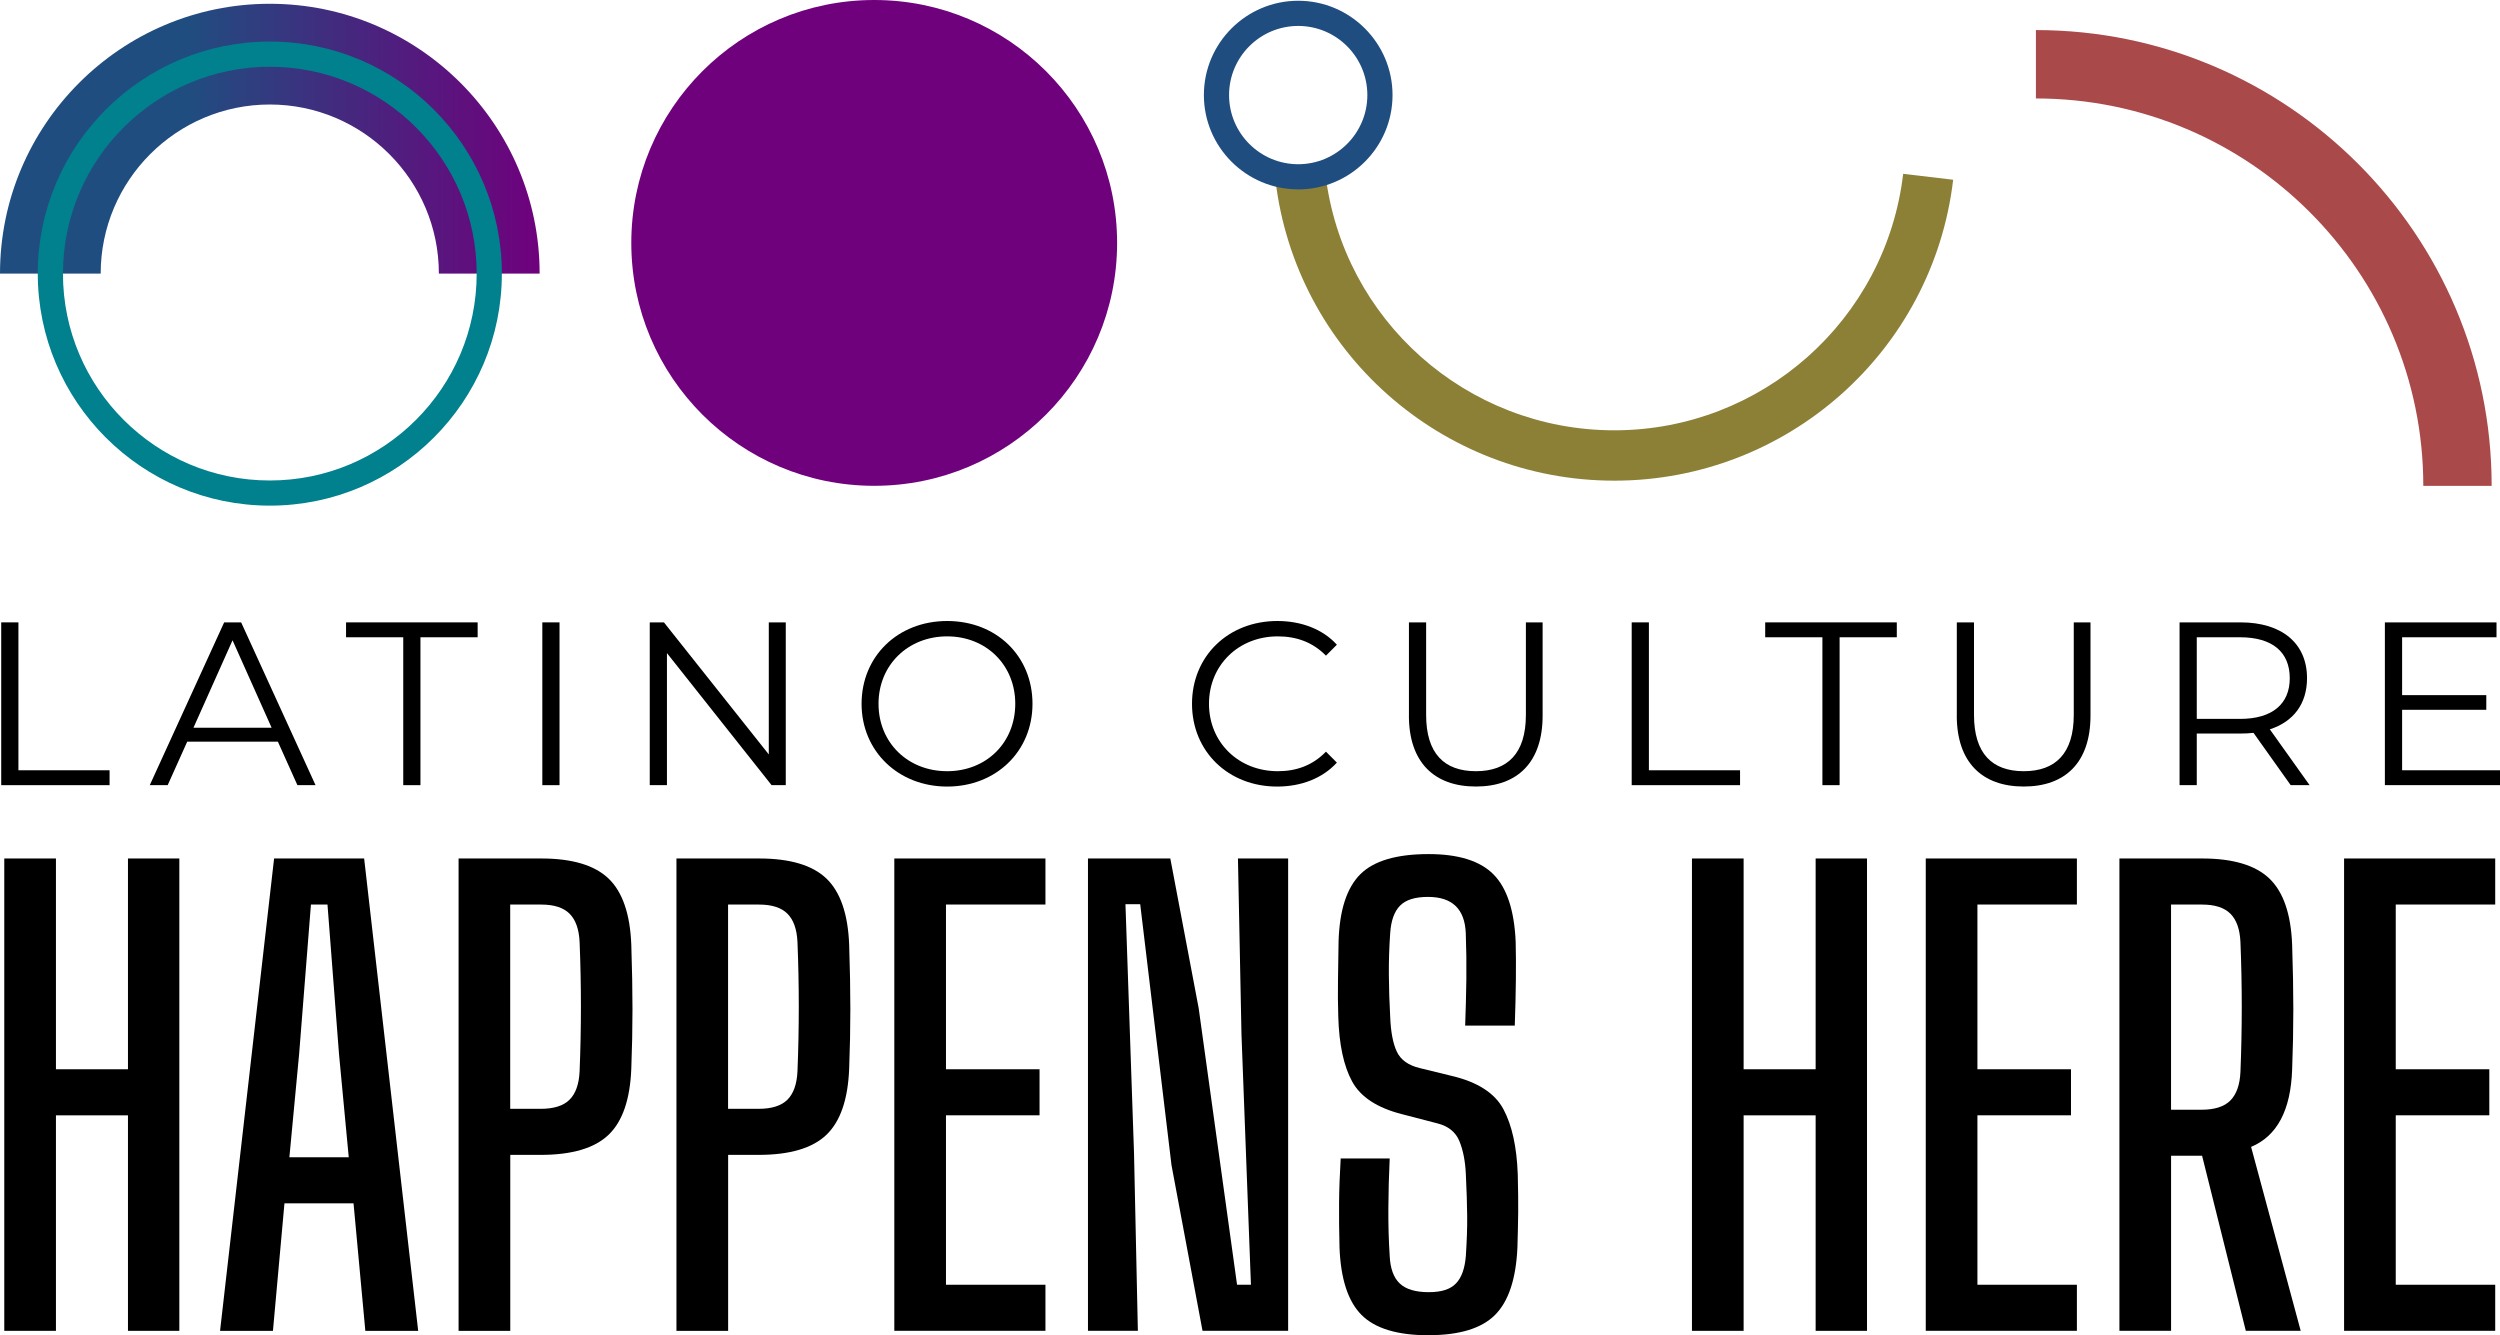
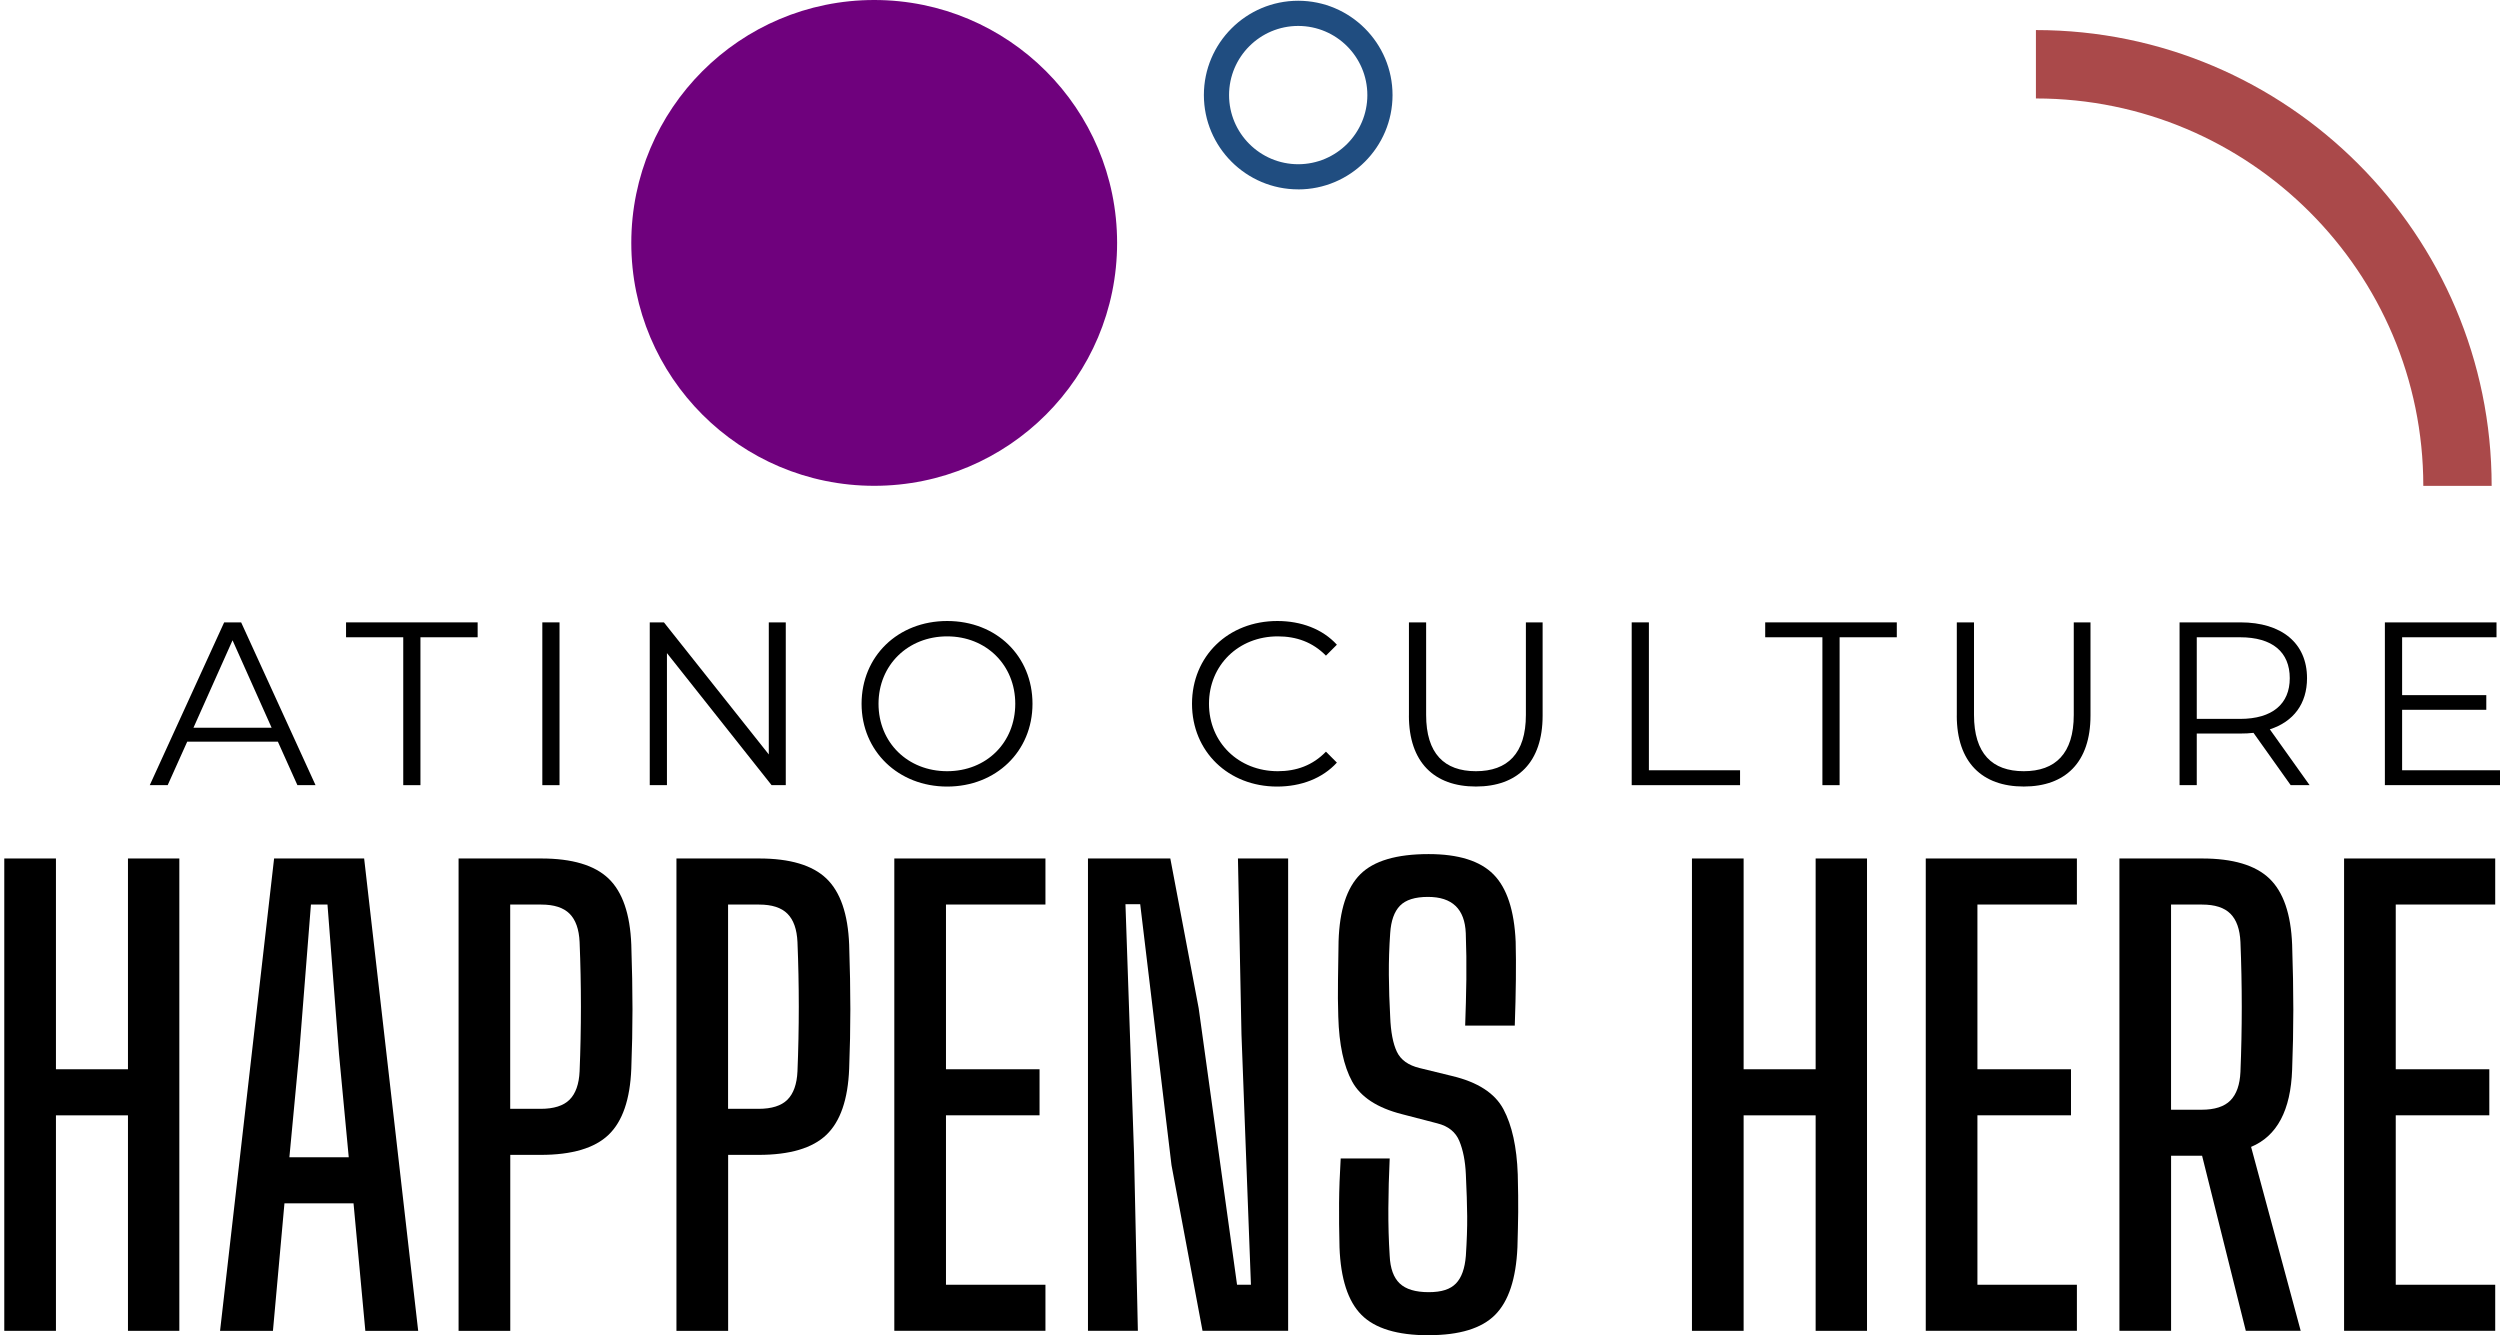
<svg xmlns="http://www.w3.org/2000/svg" id="Layer_2" data-name="Layer 2" viewBox="0 0 694.92 371.16">
  <defs>
    <style>
      .cls-1 {
        fill: url(#linear-gradient);
      }

      .cls-2 {
        fill: #01808e;
      }

      .cls-3 {
        fill: #8c8037;
      }

      .cls-4 {
        fill: #aa494a;
      }

      .cls-5 {
        fill: #204d80;
      }

      .cls-6 {
        fill: #6f017d;
      }
    </style>
    <linearGradient id="linear-gradient" x1="0" y1="38.55" x2="149.99" y2="38.55" gradientUnits="userSpaceOnUse">
      <stop offset=".35" stop-color="#204d80" />
      <stop offset=".66" stop-color="#47267e" />
      <stop offset="1" stop-color="#6f017d" />
    </linearGradient>
  </defs>
  <g id="Layer_1-2" data-name="Layer 1">
    <g>
-       <path d="m.34,173h4.78v41.11h25.34v4.14H.34v-45.25Z" />
      <path d="m77.25,206.16h-25.21l-5.43,12.09h-4.98l20.68-45.25h4.72l20.68,45.25h-5.04l-5.43-12.09Zm-1.75-3.88l-10.86-24.3-10.86,24.3h21.72Z" />
      <path d="m112.09,177.14h-15.9v-4.14h36.58v4.14h-15.9v41.11h-4.78v-41.11Z" />
      <path d="m150.75,173h4.78v45.25h-4.78v-45.25Z" />
      <path d="m218.42,173v45.25h-3.94l-29.09-36.71v36.71h-4.78v-45.25h3.94l29.15,36.71v-36.71h4.72Z" />
      <path d="m239.49,195.63c0-13.19,10.08-23.01,23.79-23.01s23.72,9.76,23.72,23.01-10.15,23.01-23.72,23.01-23.79-9.83-23.79-23.01Zm42.72,0c0-10.79-8.08-18.74-18.94-18.74s-19.07,7.95-19.07,18.74,8.14,18.74,19.07,18.74,18.94-7.95,18.94-18.74Z" />
      <path d="m331.34,195.63c0-13.25,10.08-23.01,23.72-23.01,6.59,0,12.54,2.2,16.55,6.59l-3.04,3.04c-3.68-3.75-8.21-5.36-13.38-5.36-10.92,0-19.13,8.01-19.13,18.74s8.21,18.74,19.13,18.74c5.17,0,9.7-1.62,13.38-5.43l3.04,3.04c-4.01,4.39-9.95,6.66-16.61,6.66-13.57,0-23.66-9.76-23.66-23.01Z" />
      <path d="m391.64,198.92v-25.92h4.78v25.73c0,10.73,5.04,15.64,13.83,15.64s13.9-4.91,13.9-15.64v-25.73h4.65v25.92c0,12.99-6.98,19.71-18.55,19.71s-18.62-6.72-18.62-19.71Z" />
      <path d="m453.56,173h4.78v41.11h25.34v4.14h-30.12v-45.25Z" />
      <path d="m506.57,177.14h-15.9v-4.14h36.58v4.14h-15.9v41.11h-4.78v-41.11Z" />
      <path d="m543.93,198.92v-25.92h4.78v25.73c0,10.73,5.04,15.64,13.83,15.64s13.9-4.91,13.9-15.64v-25.73h4.65v25.92c0,12.99-6.98,19.71-18.55,19.71s-18.62-6.72-18.62-19.71Z" />
      <path d="m636.74,218.25l-10.34-14.54c-1.16.13-2.33.19-3.62.19h-12.15v14.35h-4.78v-45.25h16.94c11.5,0,18.49,5.82,18.49,15.51,0,7.11-3.75,12.09-10.34,14.22l11.05,15.51h-5.24Zm-.26-29.73c0-7.24-4.78-11.38-13.83-11.38h-12.02v22.69h12.02c9.05,0,13.83-4.2,13.83-11.31Z" />
      <path d="m694.92,214.11v4.14h-32v-45.25h31.03v4.14h-26.24v16.09h23.4v4.07h-23.4v16.81h27.21Z" />
    </g>
    <g>
      <path d="m1.19,369.93v-131.3h14.36v58.59h20.02v-58.59h14.28v131.3h-14.28v-59.9H15.55v59.9H1.19Z" />
      <path d="m61.17,369.93l15.02-131.3h25.03l15.02,131.3h-14.69l-3.28-35.45h-19.2l-3.2,35.45h-14.69Zm19.28-48.25h16.49l-2.71-28.72-3.2-41.52h-4.6l-3.28,41.52-2.71,28.72Z" />
      <path d="m127.47,369.93v-131.3h22.98c8.59,0,14.82,1.86,18.71,5.58,3.88,3.72,5.99,9.85,6.32,18.38.22,6.62.33,12.6.33,17.93s-.11,10.85-.33,16.54c-.33,8.53-2.44,14.66-6.32,18.38-3.89,3.72-10.18,5.58-18.87,5.58h-8.45v48.91h-14.36Zm14.36-61.71h8.45c3.66,0,6.35-.85,8.04-2.54s2.63-4.32,2.79-7.88c.49-11.98.49-23.96,0-35.94-.16-3.56-1.09-6.18-2.79-7.88-1.7-1.7-4.32-2.54-7.88-2.54h-8.62v56.79Z" />
      <path d="m188.03,369.93v-131.3h22.98c8.59,0,14.82,1.86,18.71,5.58,3.88,3.72,5.99,9.85,6.32,18.38.22,6.62.33,12.6.33,17.93s-.11,10.85-.33,16.54c-.33,8.53-2.44,14.66-6.32,18.38-3.89,3.72-10.18,5.58-18.87,5.58h-8.45v48.91h-14.36Zm14.36-61.71h8.45c3.66,0,6.35-.85,8.04-2.54s2.63-4.32,2.79-7.88c.49-11.98.49-23.96,0-35.94-.16-3.56-1.09-6.18-2.79-7.88-1.7-1.7-4.32-2.54-7.88-2.54h-8.62v56.79Z" />
      <path d="m248.59,369.93v-131.3h42.01v12.8h-27.65v45.79h26.01v12.8h-26.01v47.1h27.65v12.8h-42.01Z" />
      <path d="m302.42,369.93v-131.3h22.89l7.88,41.6,10.67,76.89h3.86l-2.63-69.59-.98-48.91h13.95v131.3h-23.8l-8.62-46.04-8.7-72.54h-4.1l2.38,69.18,1.07,49.4h-13.87Z" />
      <path d="m397.12,371.16c-8.7,0-14.92-1.89-18.67-5.66-3.75-3.77-5.79-10.04-6.11-18.79-.11-4.43-.15-8.53-.12-12.31.03-3.77.18-7.9.45-12.39h13.62c-.22,4.65-.34,9.27-.37,13.87-.03,4.59.1,9,.37,13.21.16,3.5,1.09,6.06,2.79,7.67,1.69,1.61,4.38,2.42,8.04,2.42s6.03-.81,7.59-2.42c1.56-1.61,2.47-4.17,2.75-7.67.27-4.16.4-7.84.37-11.04-.03-3.2-.15-7.07-.37-11.61-.16-3.66-.77-6.76-1.81-9.27-1.04-2.52-3.09-4.16-6.15-4.92l-9.77-2.54c-6.89-1.75-11.52-4.77-13.87-9.07-2.35-4.29-3.64-10.3-3.86-18.01-.11-3.28-.14-6.73-.08-10.34.05-3.61.11-7.17.16-10.67.27-8.64,2.28-14.84,6.03-18.59,3.75-3.75,10.08-5.62,19-5.62,8.32,0,14.33,1.89,18.05,5.66,3.72,3.77,5.77,10.01,6.15,18.71.16,6.24.08,14-.25,23.3h-13.79c.16-4.27.27-8.55.33-12.84.05-4.29,0-8.58-.16-12.84-.27-6.73-3.77-10.09-10.5-10.09-3.61,0-6.21.82-7.8,2.46-1.59,1.64-2.49,4.19-2.71,7.63-.27,3.83-.4,7.69-.37,11.57.03,3.88.15,7.77.37,11.65.16,4.21.78,7.46,1.85,9.72,1.07,2.27,3.19,3.79,6.36,4.55l9.03,2.21c7.11,1.7,11.86,4.77,14.24,9.23,2.38,4.46,3.71,10.49,3.98,18.09.11,4.27.15,7.77.12,10.5-.03,2.74-.1,5.99-.21,9.77-.38,8.75-2.45,15.02-6.2,18.79-3.75,3.78-9.92,5.66-18.5,5.66Z" />
      <path d="m470.31,369.93v-131.3h14.36v58.59h20.02v-58.59h14.28v131.3h-14.28v-59.9h-20.02v59.9h-14.36Z" />
      <path d="m535.3,369.93v-131.3h42.01v12.8h-27.65v45.79h26.01v12.8h-26.01v47.1h27.65v12.8h-42.01Z" />
      <path d="m589.13,369.93v-131.3h22.98c8.59,0,14.82,1.86,18.71,5.58,3.88,3.72,5.99,9.85,6.32,18.38.22,6.62.33,12.64.33,18.05s-.11,10.97-.33,16.66c-.38,11.32-4.19,18.49-11.41,21.5l13.79,51.12h-15.26l-12.15-48.66h-8.62v48.66h-14.36Zm14.36-61.46h8.45c3.66,0,6.35-.86,8.04-2.58,1.7-1.72,2.63-4.36,2.79-7.92.49-12.04.49-24.07,0-36.11-.16-3.56-1.09-6.18-2.79-7.88-1.7-1.7-4.32-2.54-7.88-2.54h-8.62v57.03Z" />
      <path d="m651.58,369.93v-131.3h42.01v12.8h-27.65v45.79h26.01v12.8h-26.01v47.1h27.65v12.8h-42.01Z" />
    </g>
    <g>
      <circle class="cls-6" cx="243" cy="67.52" r="67.52" />
-       <path class="cls-3" d="m448.73,133.61c-48.08,0-88.58-35.96-94.21-83.65l13.9-1.64c4.79,40.64,39.32,71.29,80.3,71.29s75.51-30.65,80.3-71.29l13.9,1.64c-5.63,47.69-46.13,83.65-94.21,83.65Z" />
      <path class="cls-5" d="m360.86,52.64c-14.46,0-26.22-11.76-26.22-26.22S346.41.21,360.86.21s26.22,11.76,26.22,26.22-11.76,26.22-26.22,26.22Zm0-45.43c-10.6,0-19.22,8.62-19.22,19.22s8.62,19.22,19.22,19.22,19.22-8.62,19.22-19.22-8.62-19.22-19.22-19.22Z" />
      <path class="cls-4" d="m692.6,135.05h-19c0-59.38-48.31-107.68-107.68-107.68V8.36c69.85,0,126.68,56.83,126.68,126.68Z" />
-       <path class="cls-1" d="m149.99,76.05h-28c0-25.91-21.08-47-47-47s-47,21.08-47,47H0C0,34.7,33.64,1.05,75,1.05s75,33.64,75,75Z" />
-       <path class="cls-2" d="m75,140.55c-35.56,0-64.5-28.93-64.5-64.5S39.43,11.55,75,11.55s64.5,28.93,64.5,64.5-28.93,64.5-64.5,64.5Zm0-121.99c-31.7,0-57.5,25.79-57.5,57.5s25.79,57.5,57.5,57.5,57.5-25.79,57.5-57.5-25.79-57.5-57.5-57.5Z" />
    </g>
  </g>
</svg>